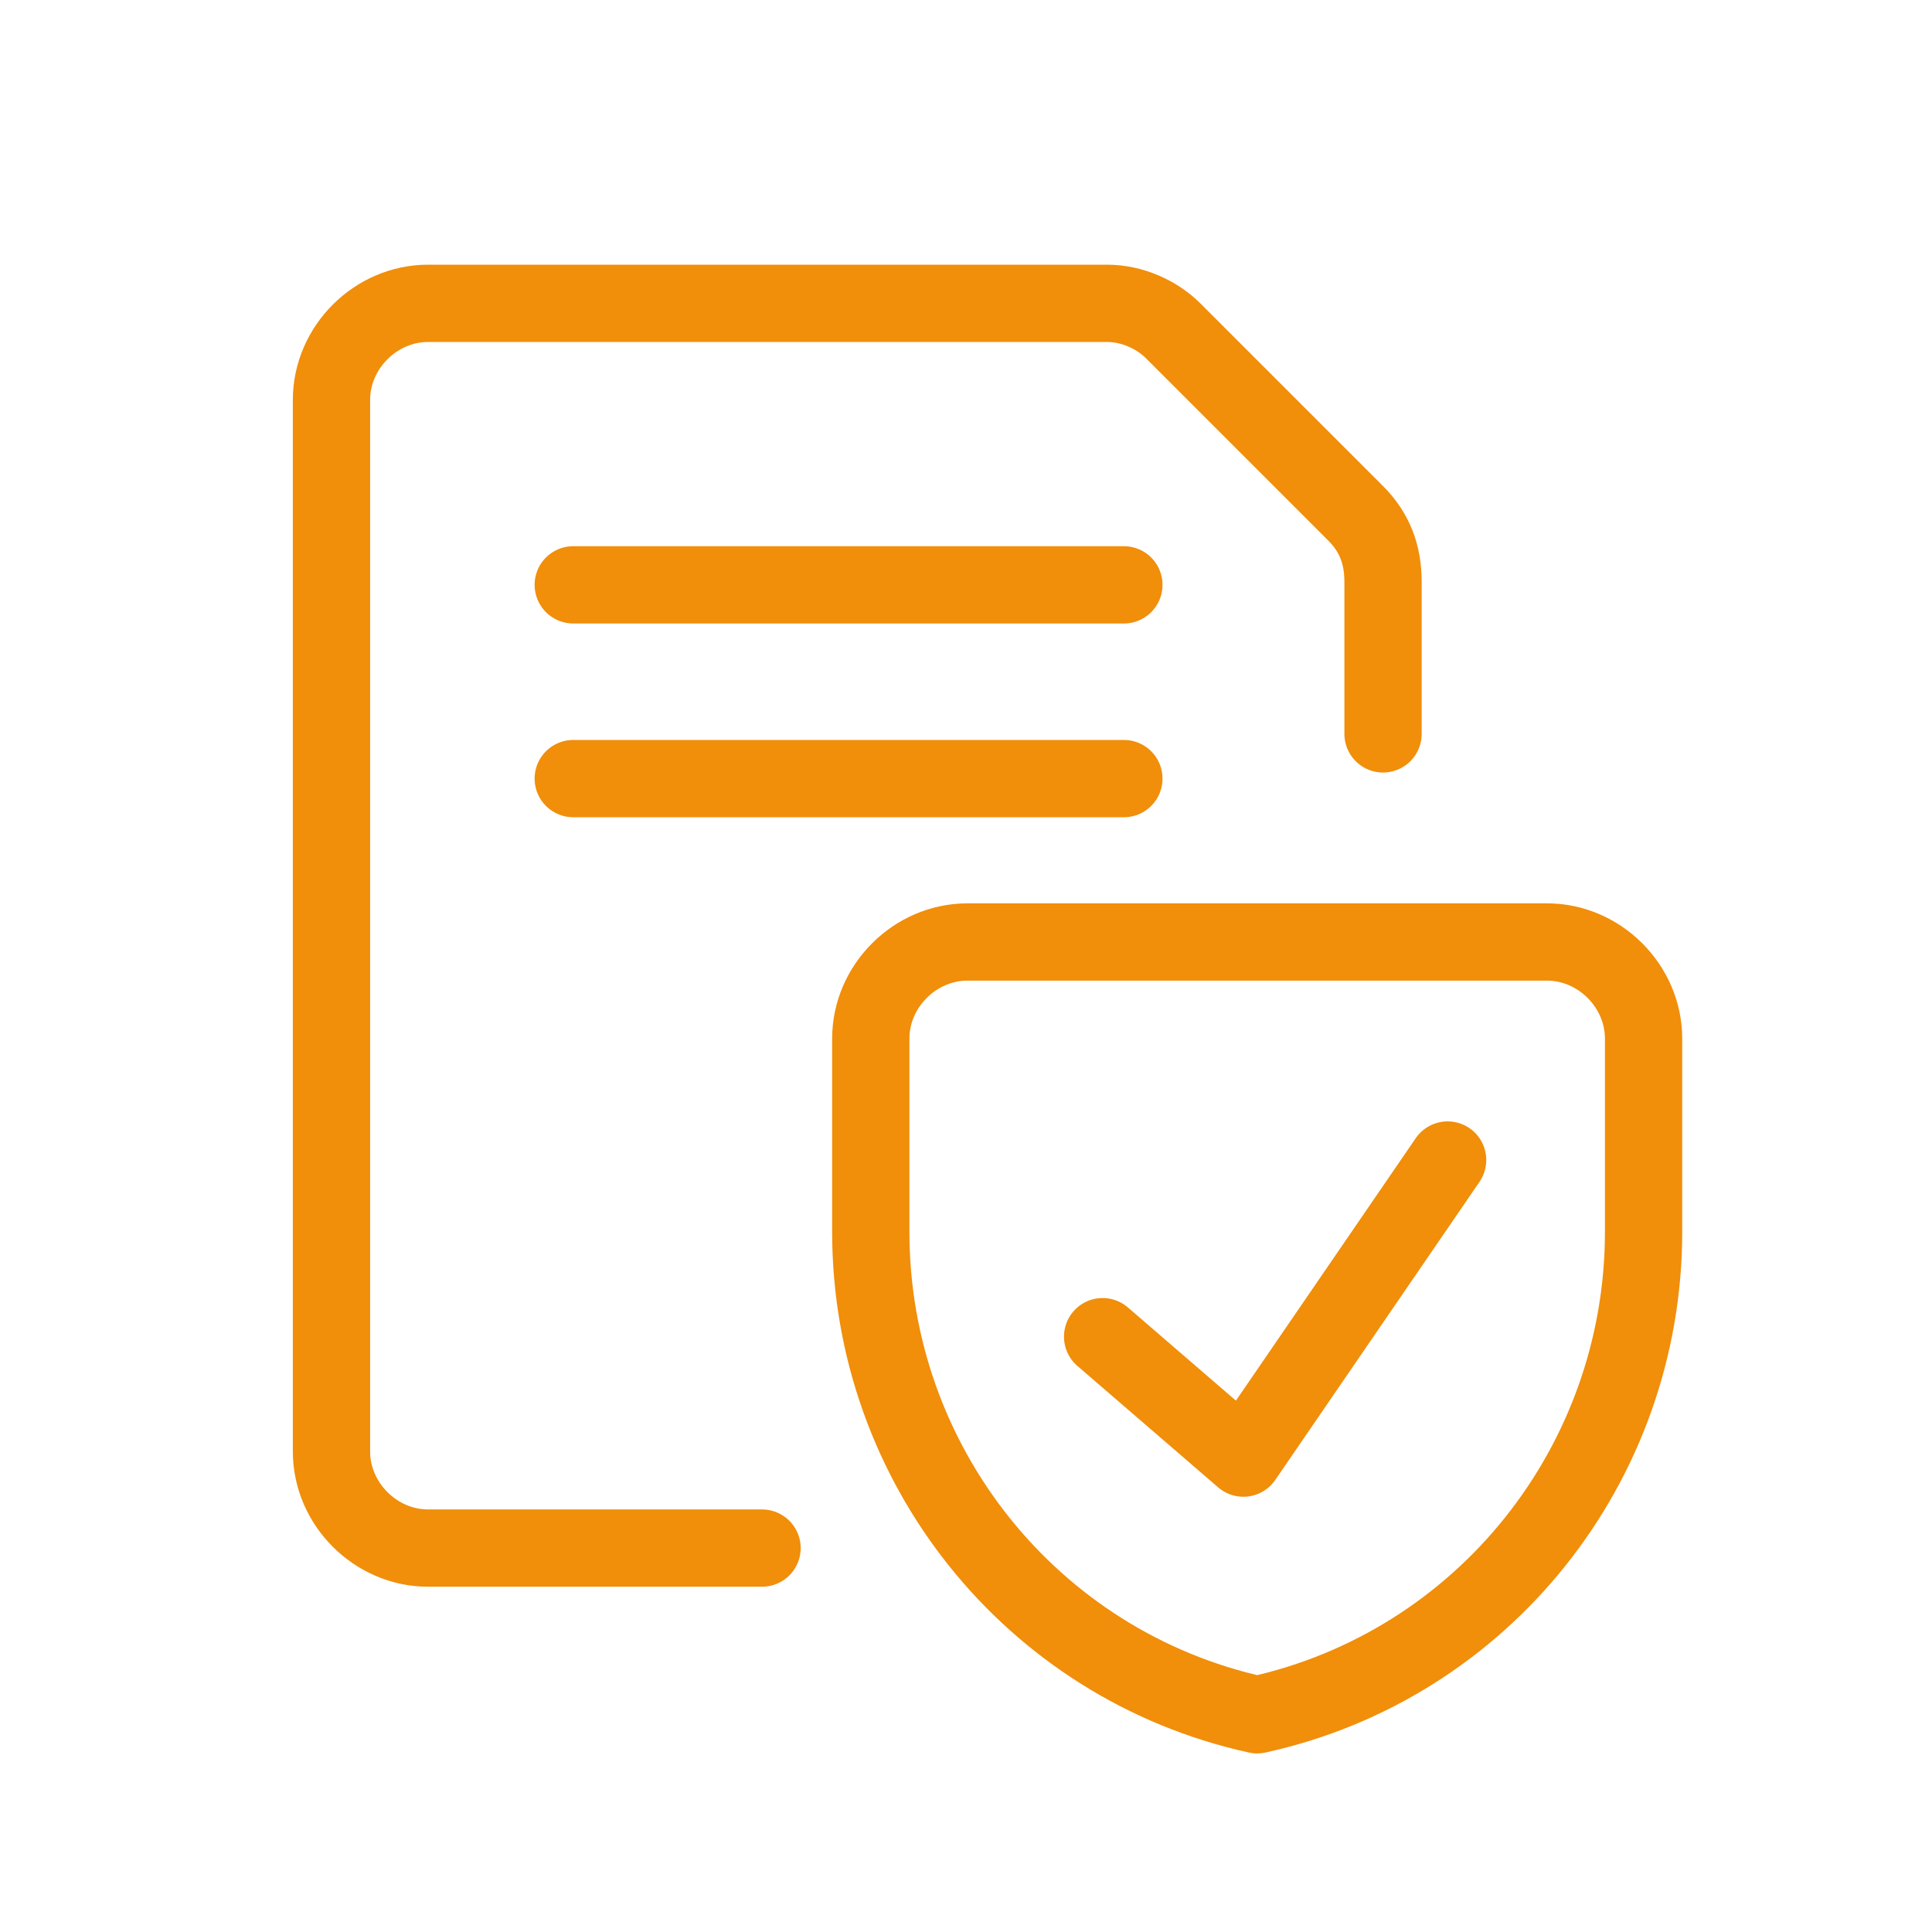
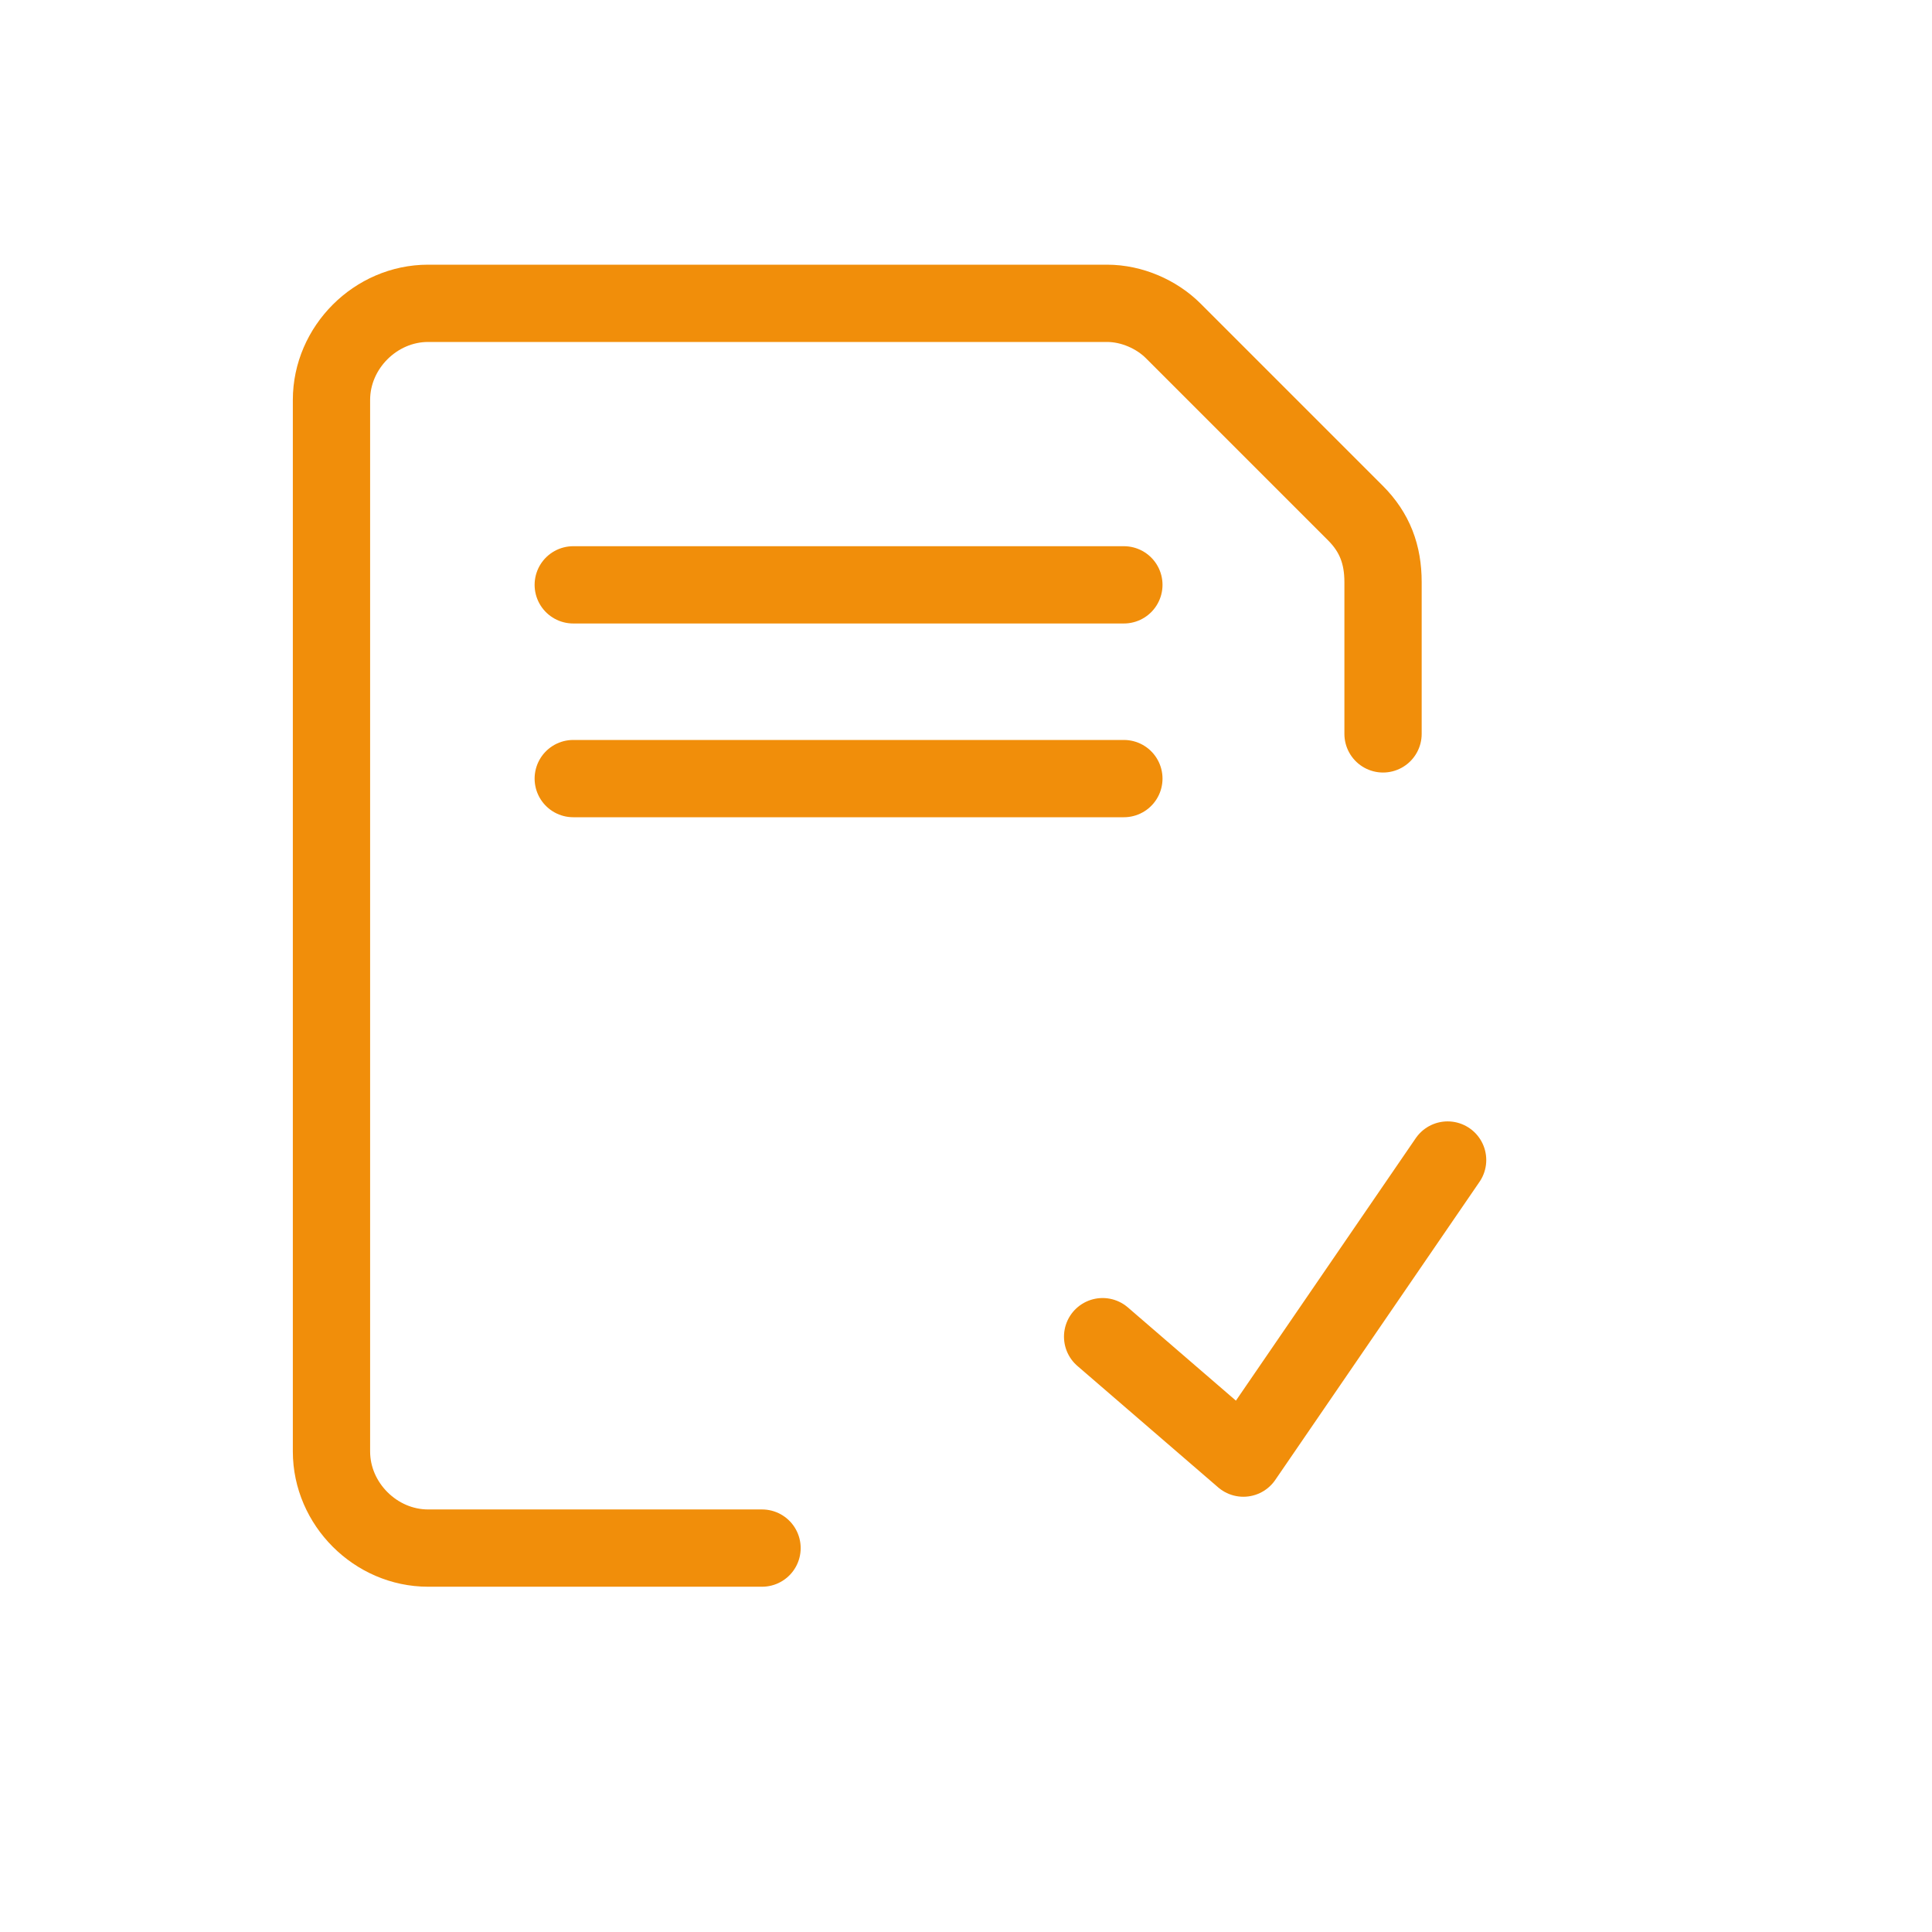
<svg xmlns="http://www.w3.org/2000/svg" width="70" height="70" viewBox="0 0 70 70" fill="none">
-   <path d="M59.55 44.63C59.55 53.03 53.75 60.33 45.55 62.13C37.35 60.33 31.55 53.03 31.55 44.63V37.63C31.55 35.73 33.15 34.13 35.05 34.13H56.05C57.95 34.13 59.55 35.73 59.55 37.63V44.63Z" stroke="#F18E0A" stroke-width="2.8" stroke-linecap="round" stroke-linejoin="round" />
  <path d="M39.95 48.43L45.05 52.83L52.45 42.03" stroke="#F18E0A" stroke-width="2.8" stroke-linecap="round" stroke-linejoin="round" />
  <path d="M27.61 56.09H15.51C13.61 56.09 12.01 54.49 12.01 52.59V14.49C12.01 12.59 13.61 10.99 15.51 10.99H40.11C41.01 10.99 41.91 11.39 42.51 11.99L49.11 18.59C49.81 19.29 50.11 20.09 50.11 21.09V26.59" stroke="#F18E0A" stroke-width="2.8" stroke-linecap="round" stroke-linejoin="round" />
  <path d="M20.77 21.19H40.72" stroke="#F18E0A" stroke-width="2.8" stroke-linecap="round" stroke-linejoin="round" />
  <path d="M20.77 28.21H40.72" stroke="#F18E0A" stroke-width="2.8" stroke-linecap="round" stroke-linejoin="round" />
</svg>